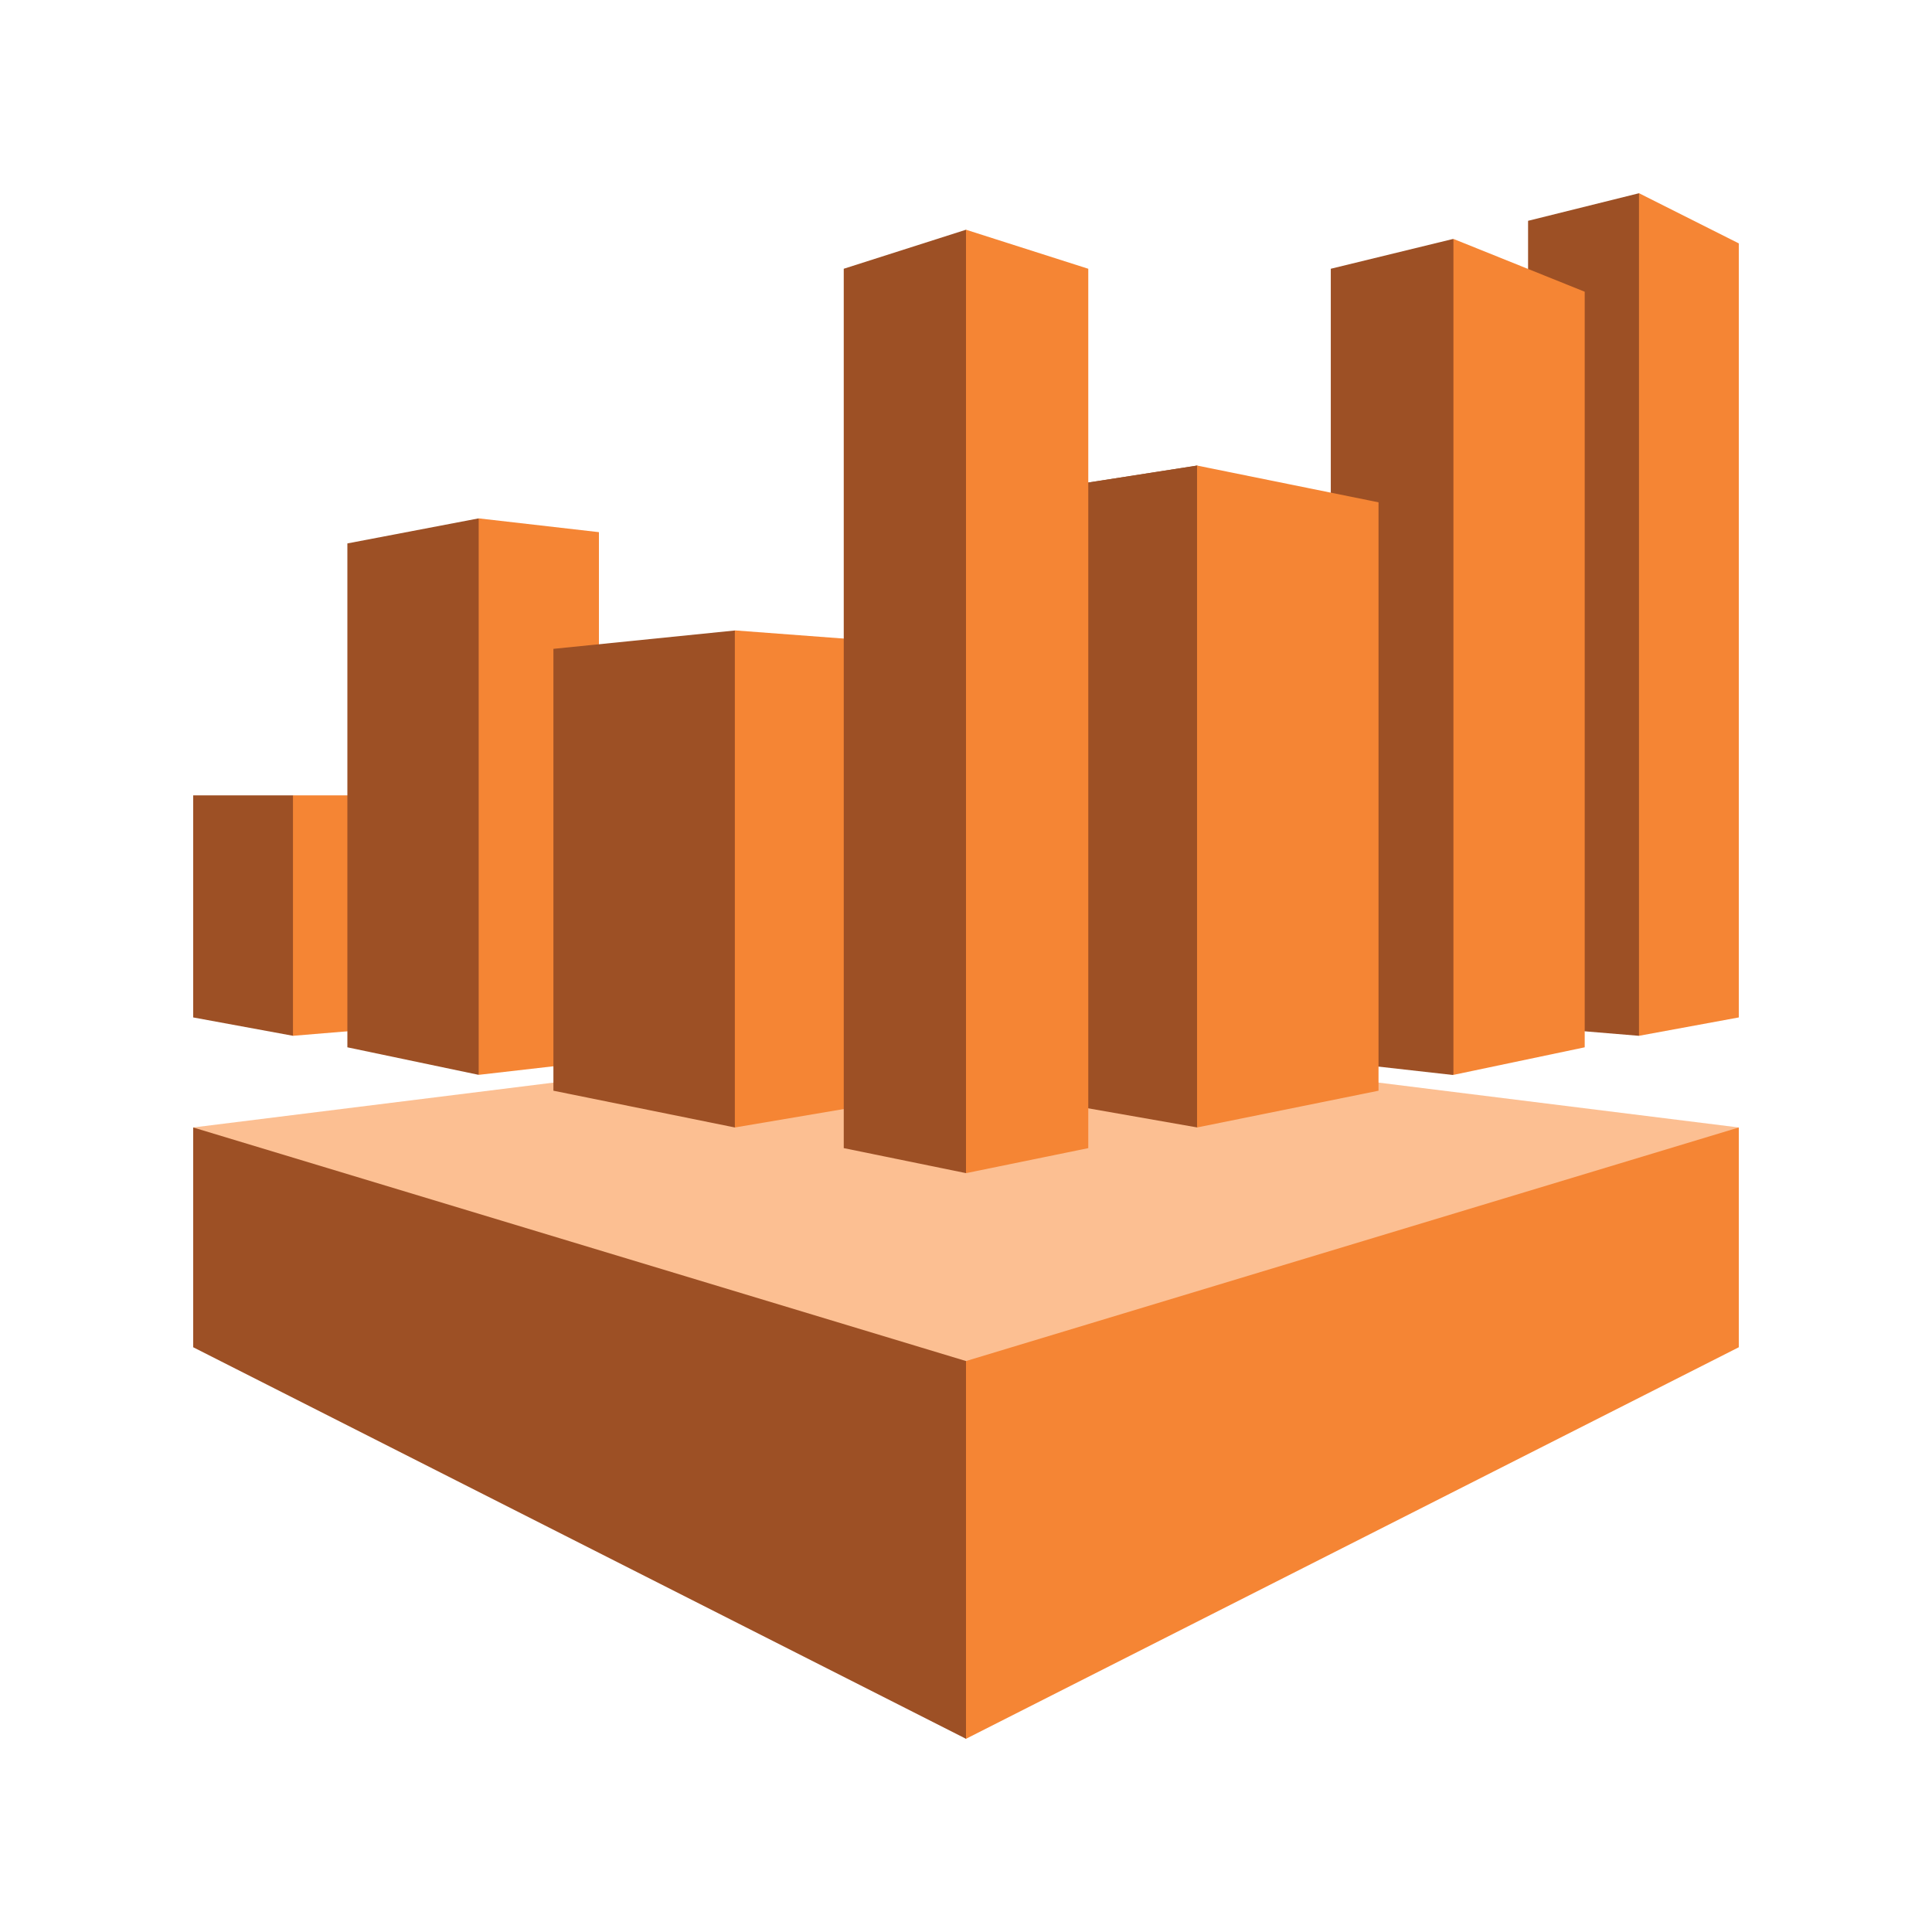
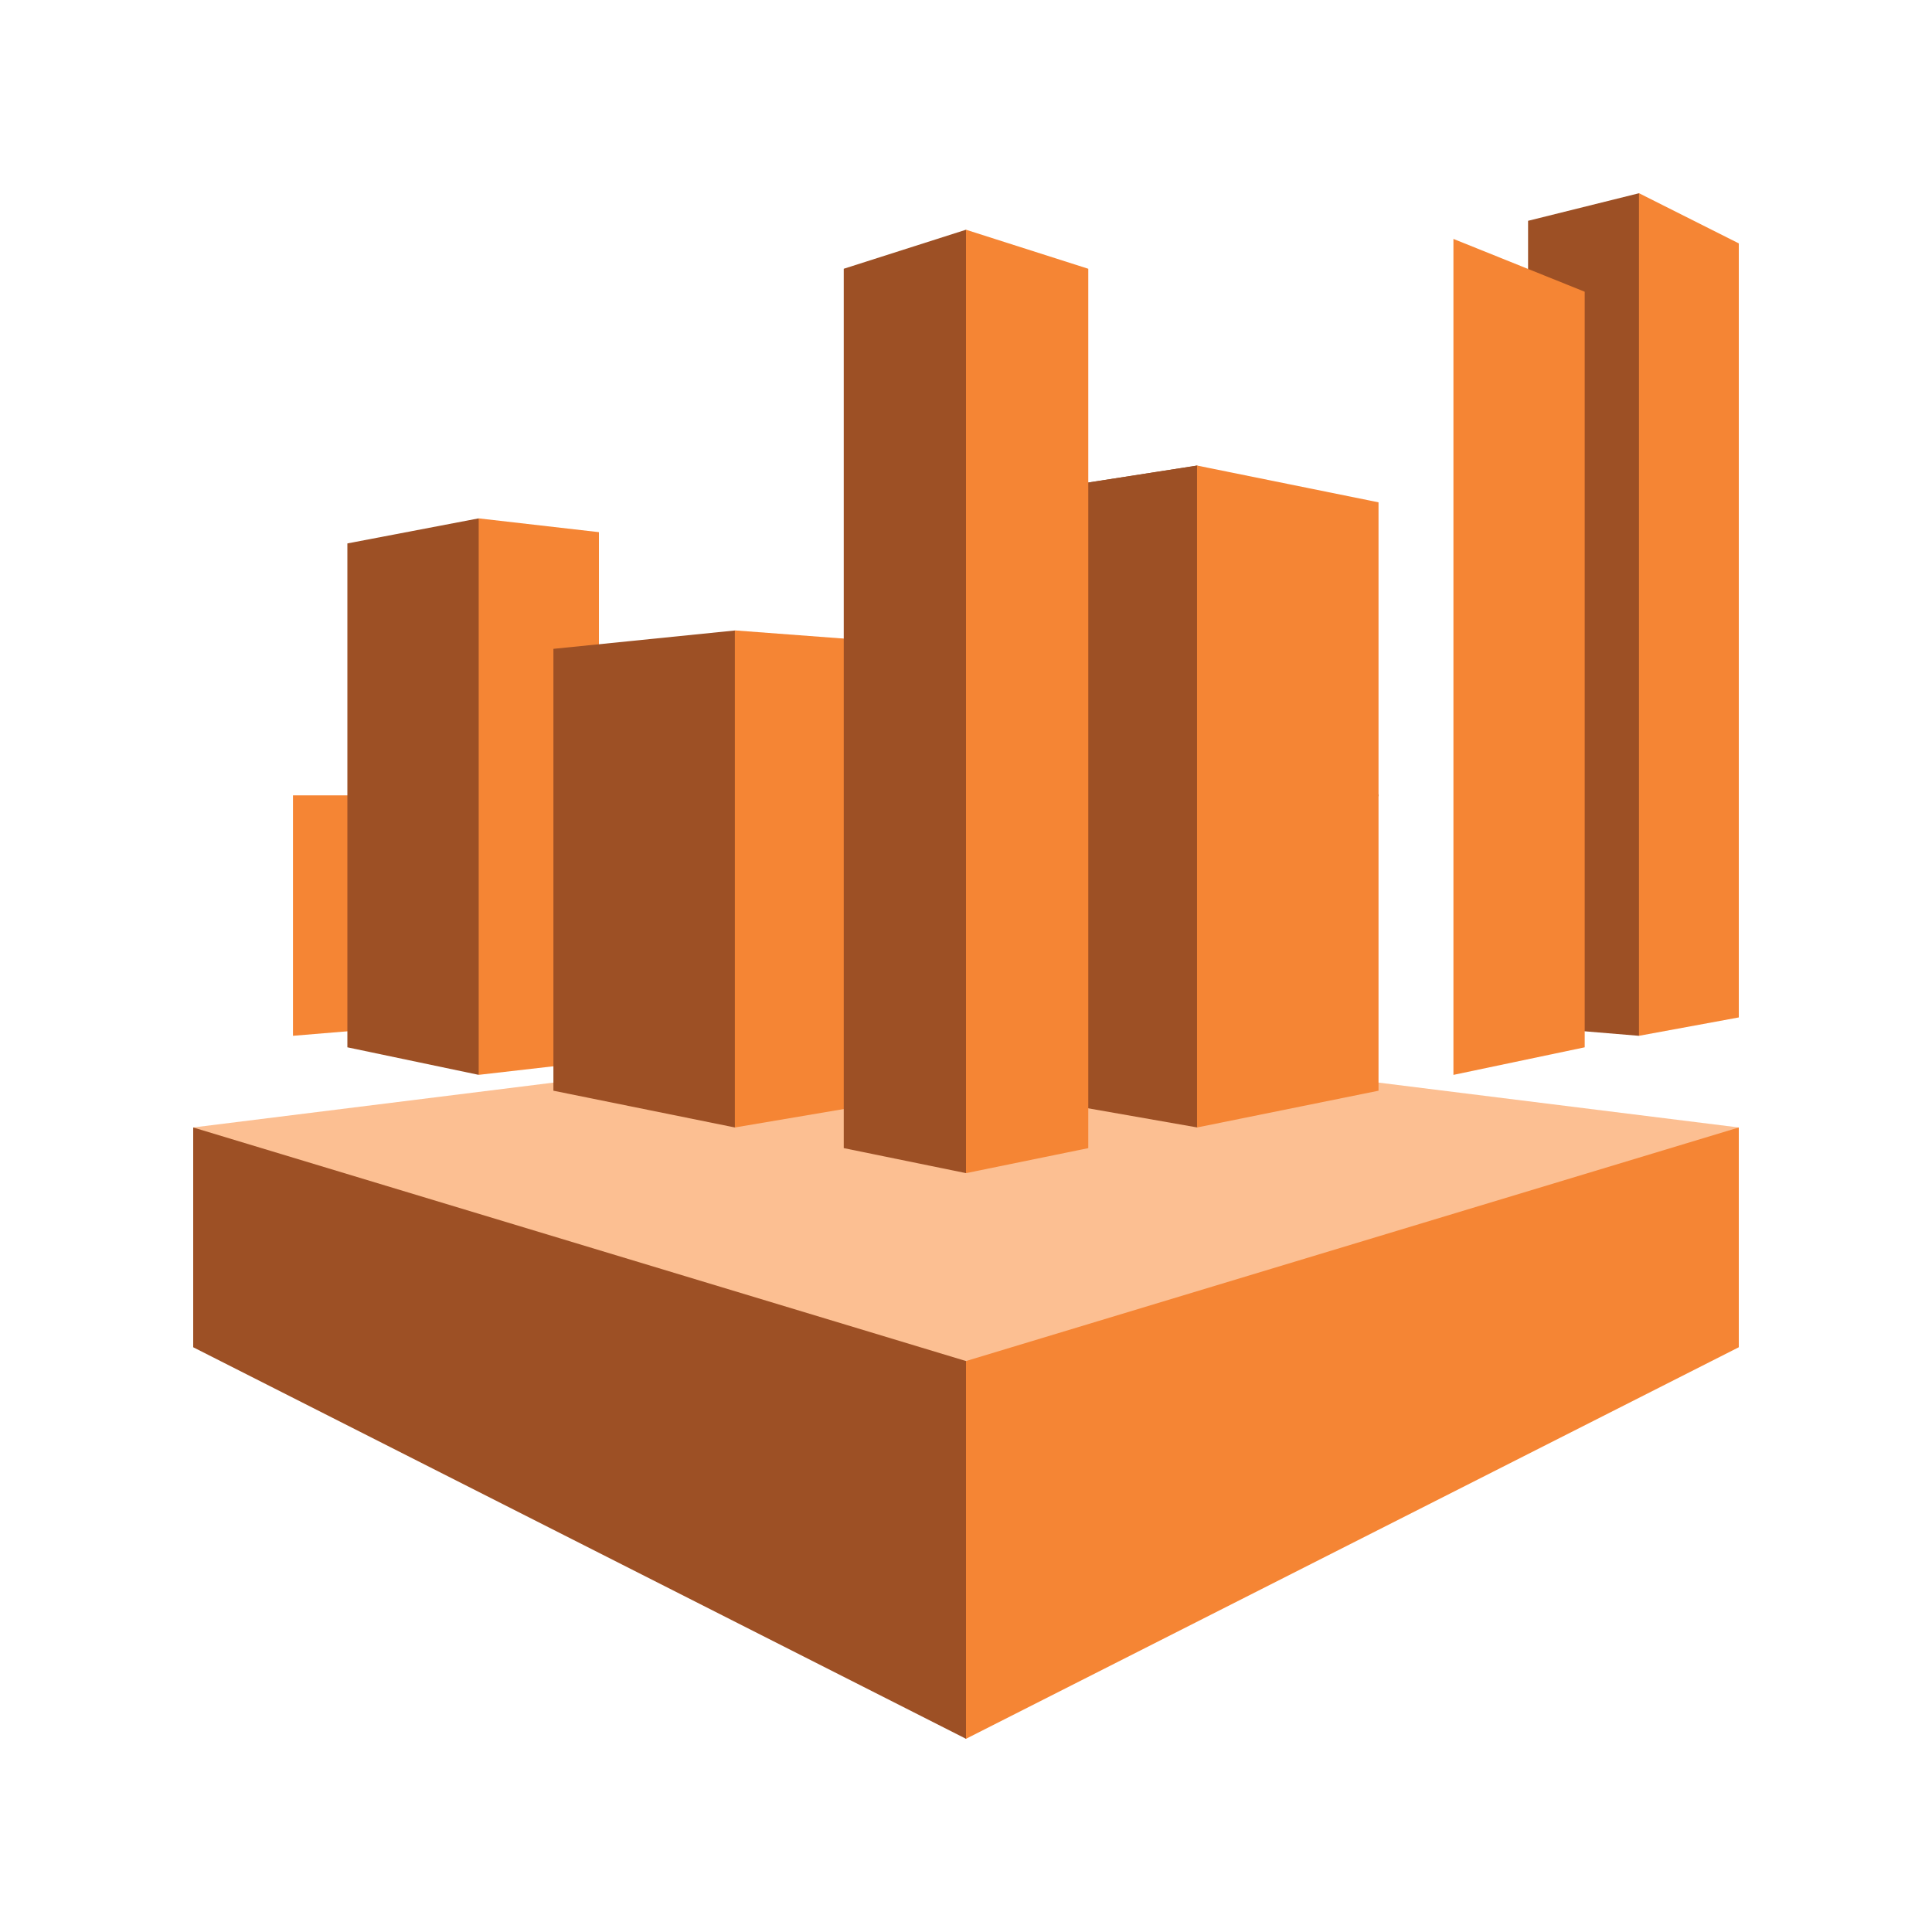
<svg xmlns="http://www.w3.org/2000/svg" width="140" height="140" viewBox="0 0 140 140" fill="none">
  <path fill-rule="evenodd" clip-rule="evenodd" d="M70 126L14 81.701L70 74.726L126 81.701L70 126Z" fill="#FCBF92" />
  <path fill-rule="evenodd" clip-rule="evenodd" d="M14 97.627L70 126V98.626L14 81.701V97.627Z" fill="#9D5025" />
  <path fill-rule="evenodd" clip-rule="evenodd" d="M126 97.627L70 126V98.626L126 81.701V97.627Z" fill="#F58534" />
-   <path fill-rule="evenodd" clip-rule="evenodd" d="M21.233 57.636L29.268 66.441L21.233 75.058L14 73.727V57.636H21.233Z" fill="#9D5025" />
  <path fill-rule="evenodd" clip-rule="evenodd" d="M29.266 57.636H21.23V75.058L29.266 74.392V57.636Z" fill="#F58534" />
  <path fill-rule="evenodd" clip-rule="evenodd" d="M34.685 37.563L43.397 57.633L34.685 77.887L25.172 75.892V39.379L34.685 37.563Z" fill="#9D5025" />
  <path fill-rule="evenodd" clip-rule="evenodd" d="M43.4 38.562L34.688 37.563V77.887L43.4 76.888V38.562Z" fill="#F58534" />
  <path fill-rule="evenodd" clip-rule="evenodd" d="M67.202 63.61L53.252 81.701L40.102 79.037V47.018L53.252 45.687L67.202 63.61Z" fill="#9D5025" />
  <path fill-rule="evenodd" clip-rule="evenodd" d="M62.111 80.201V46.347L53.25 45.681V81.701L62.111 80.201Z" fill="#F58534" />
  <path fill-rule="evenodd" clip-rule="evenodd" d="M78.862 50.828L70.002 85.01L61.141 83.197V19.475L70.002 16.646L78.862 50.828Z" fill="#9D5025" />
  <path fill-rule="evenodd" clip-rule="evenodd" d="M78.203 35.068L86.751 33.736L99.901 57.636L86.751 81.698L78.203 80.198V35.068Z" fill="#9D5025" />
  <path fill-rule="evenodd" clip-rule="evenodd" d="M78.203 35.068L86.751 33.736L99.901 57.636" fill="#9D5025" />
-   <path fill-rule="evenodd" clip-rule="evenodd" d="M96.434 76.888V19.475L105.311 17.312L114.824 47.53L105.311 77.901L96.434 76.902V76.888Z" fill="#9D5025" />
  <path fill-rule="evenodd" clip-rule="evenodd" d="M110.73 16.001L118.766 14.003L125.999 45.023L118.766 75.059L110.73 74.393V16.001Z" fill="#9D5025" />
  <path fill-rule="evenodd" clip-rule="evenodd" d="M70 85.011L78.861 83.198V19.476L70 16.647V85.011ZM99.893 79.037L86.743 81.701V33.736L99.893 36.4V79.037ZM114.834 75.892L105.321 77.89V17.313L114.834 21.14V75.892ZM126 73.727L118.767 75.058V14L126 17.637V73.727Z" fill="#F58534" />
</svg>